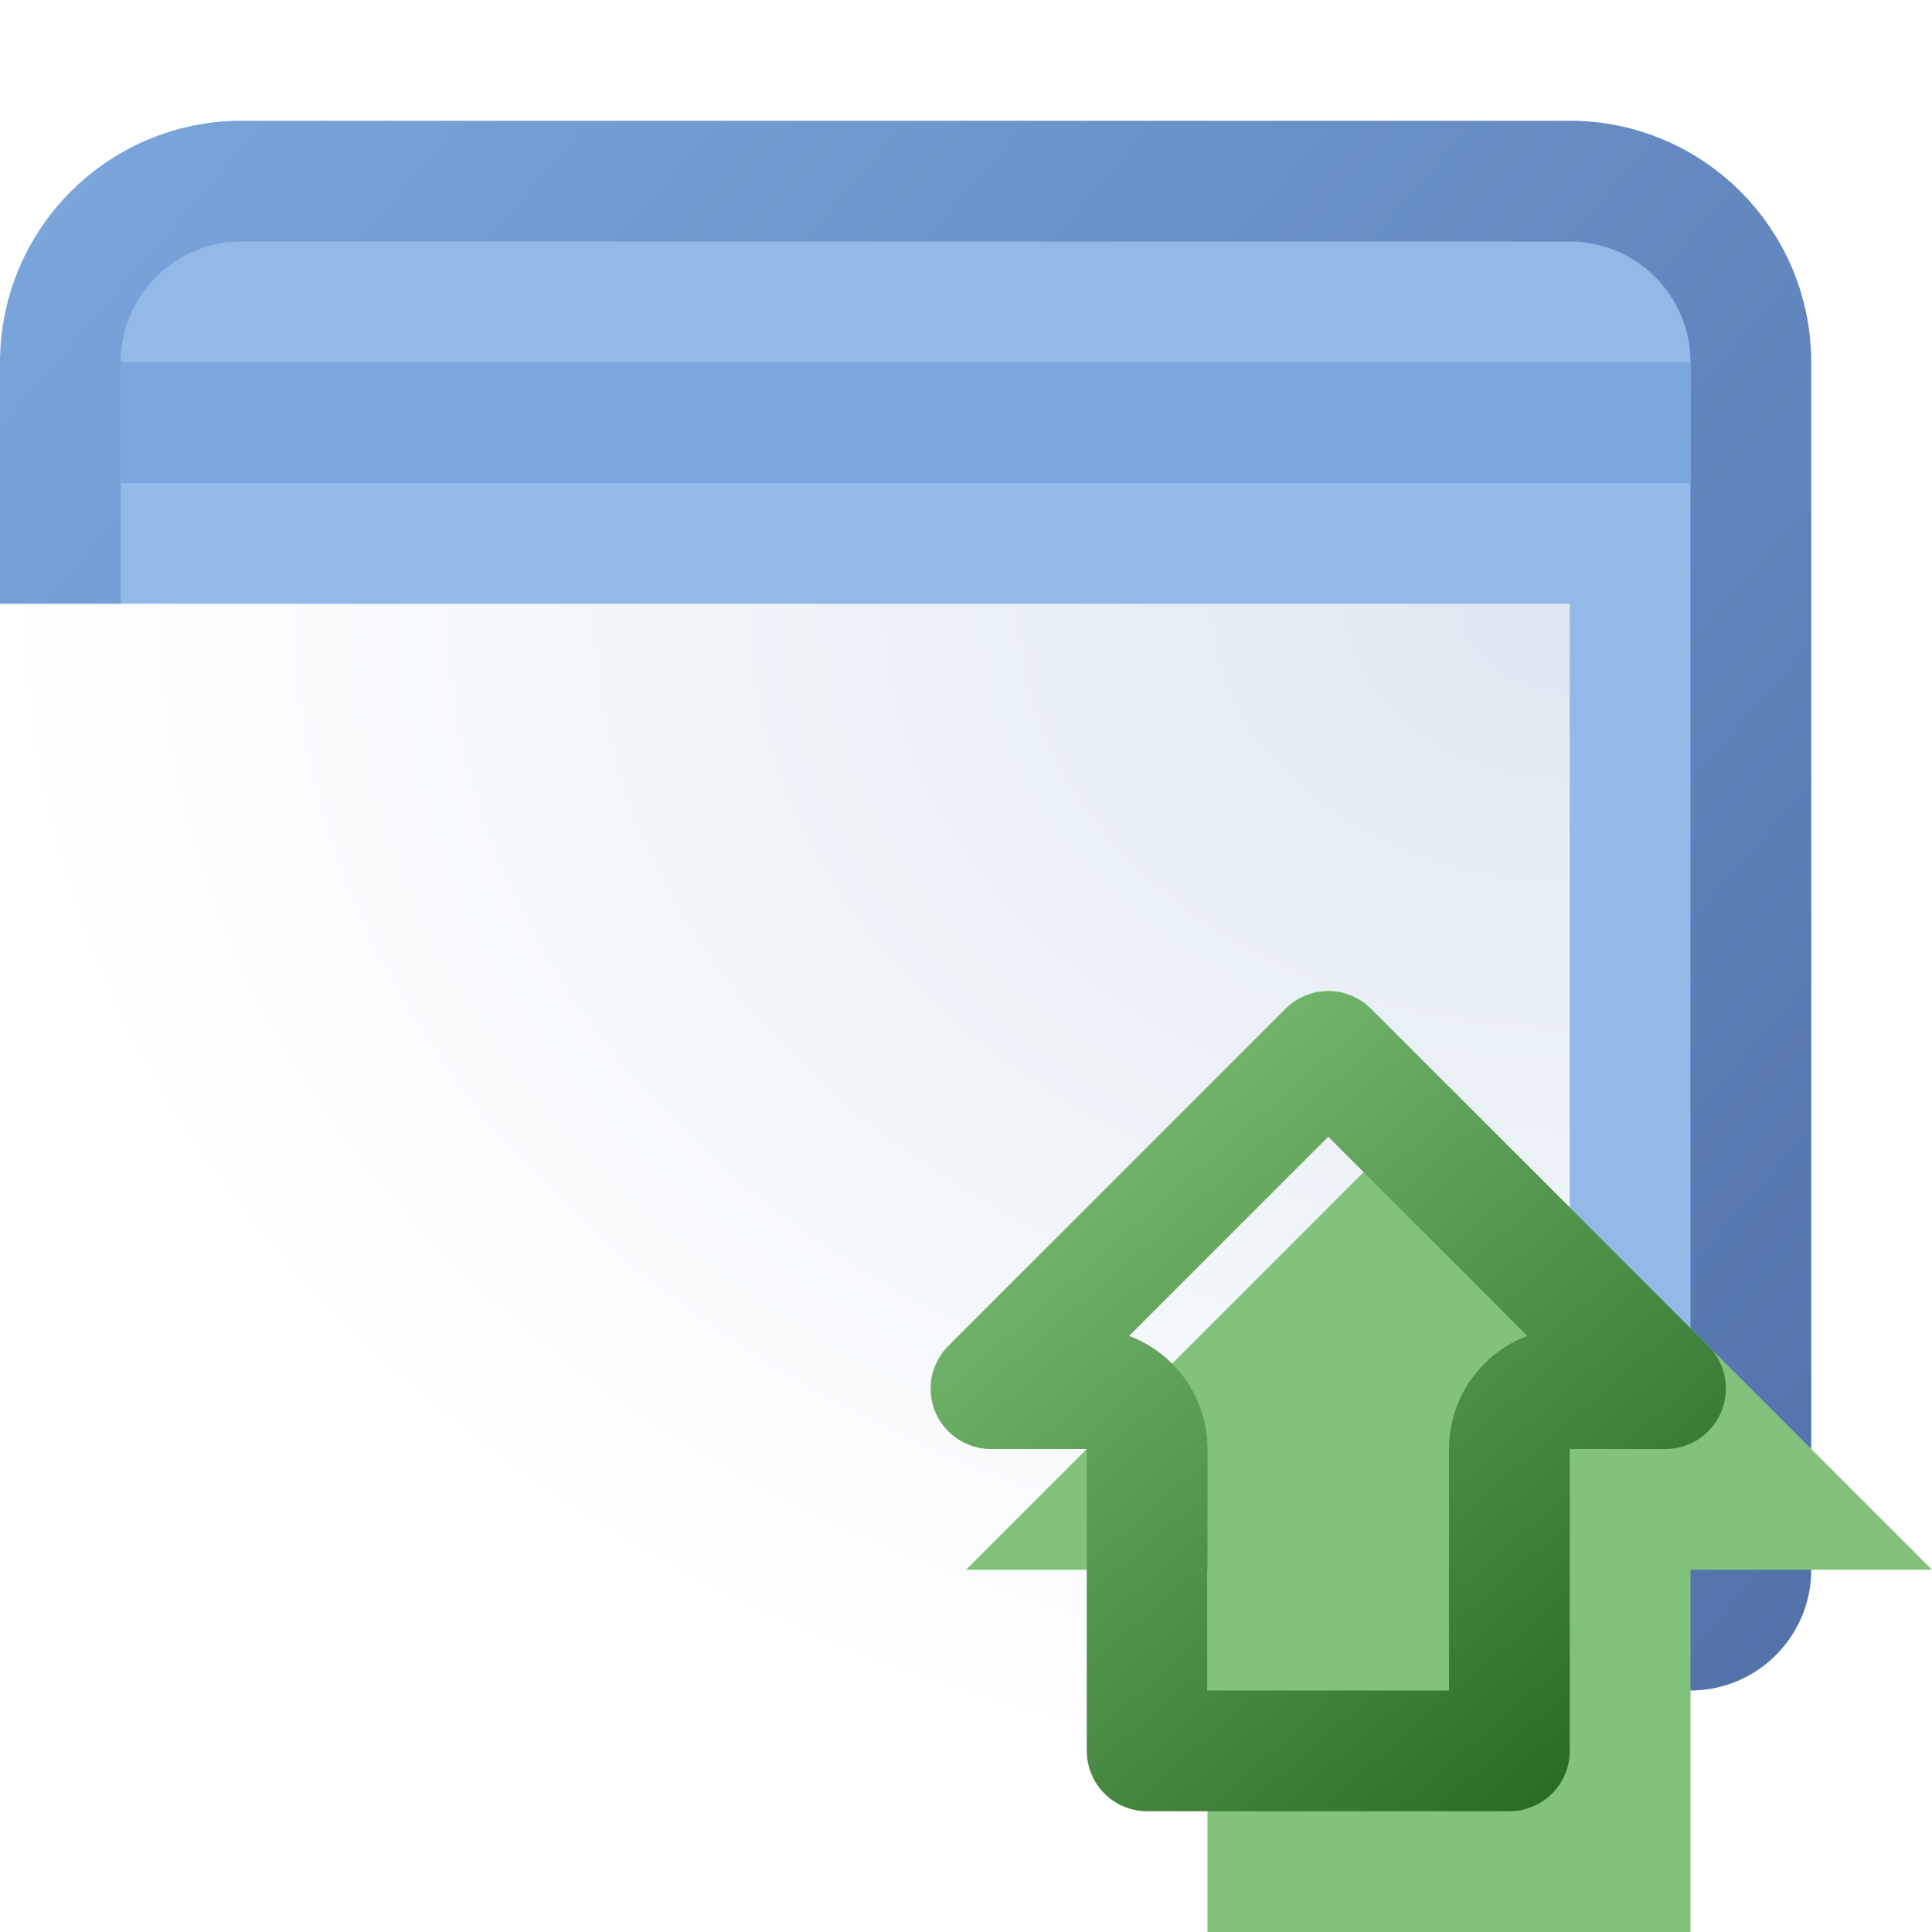
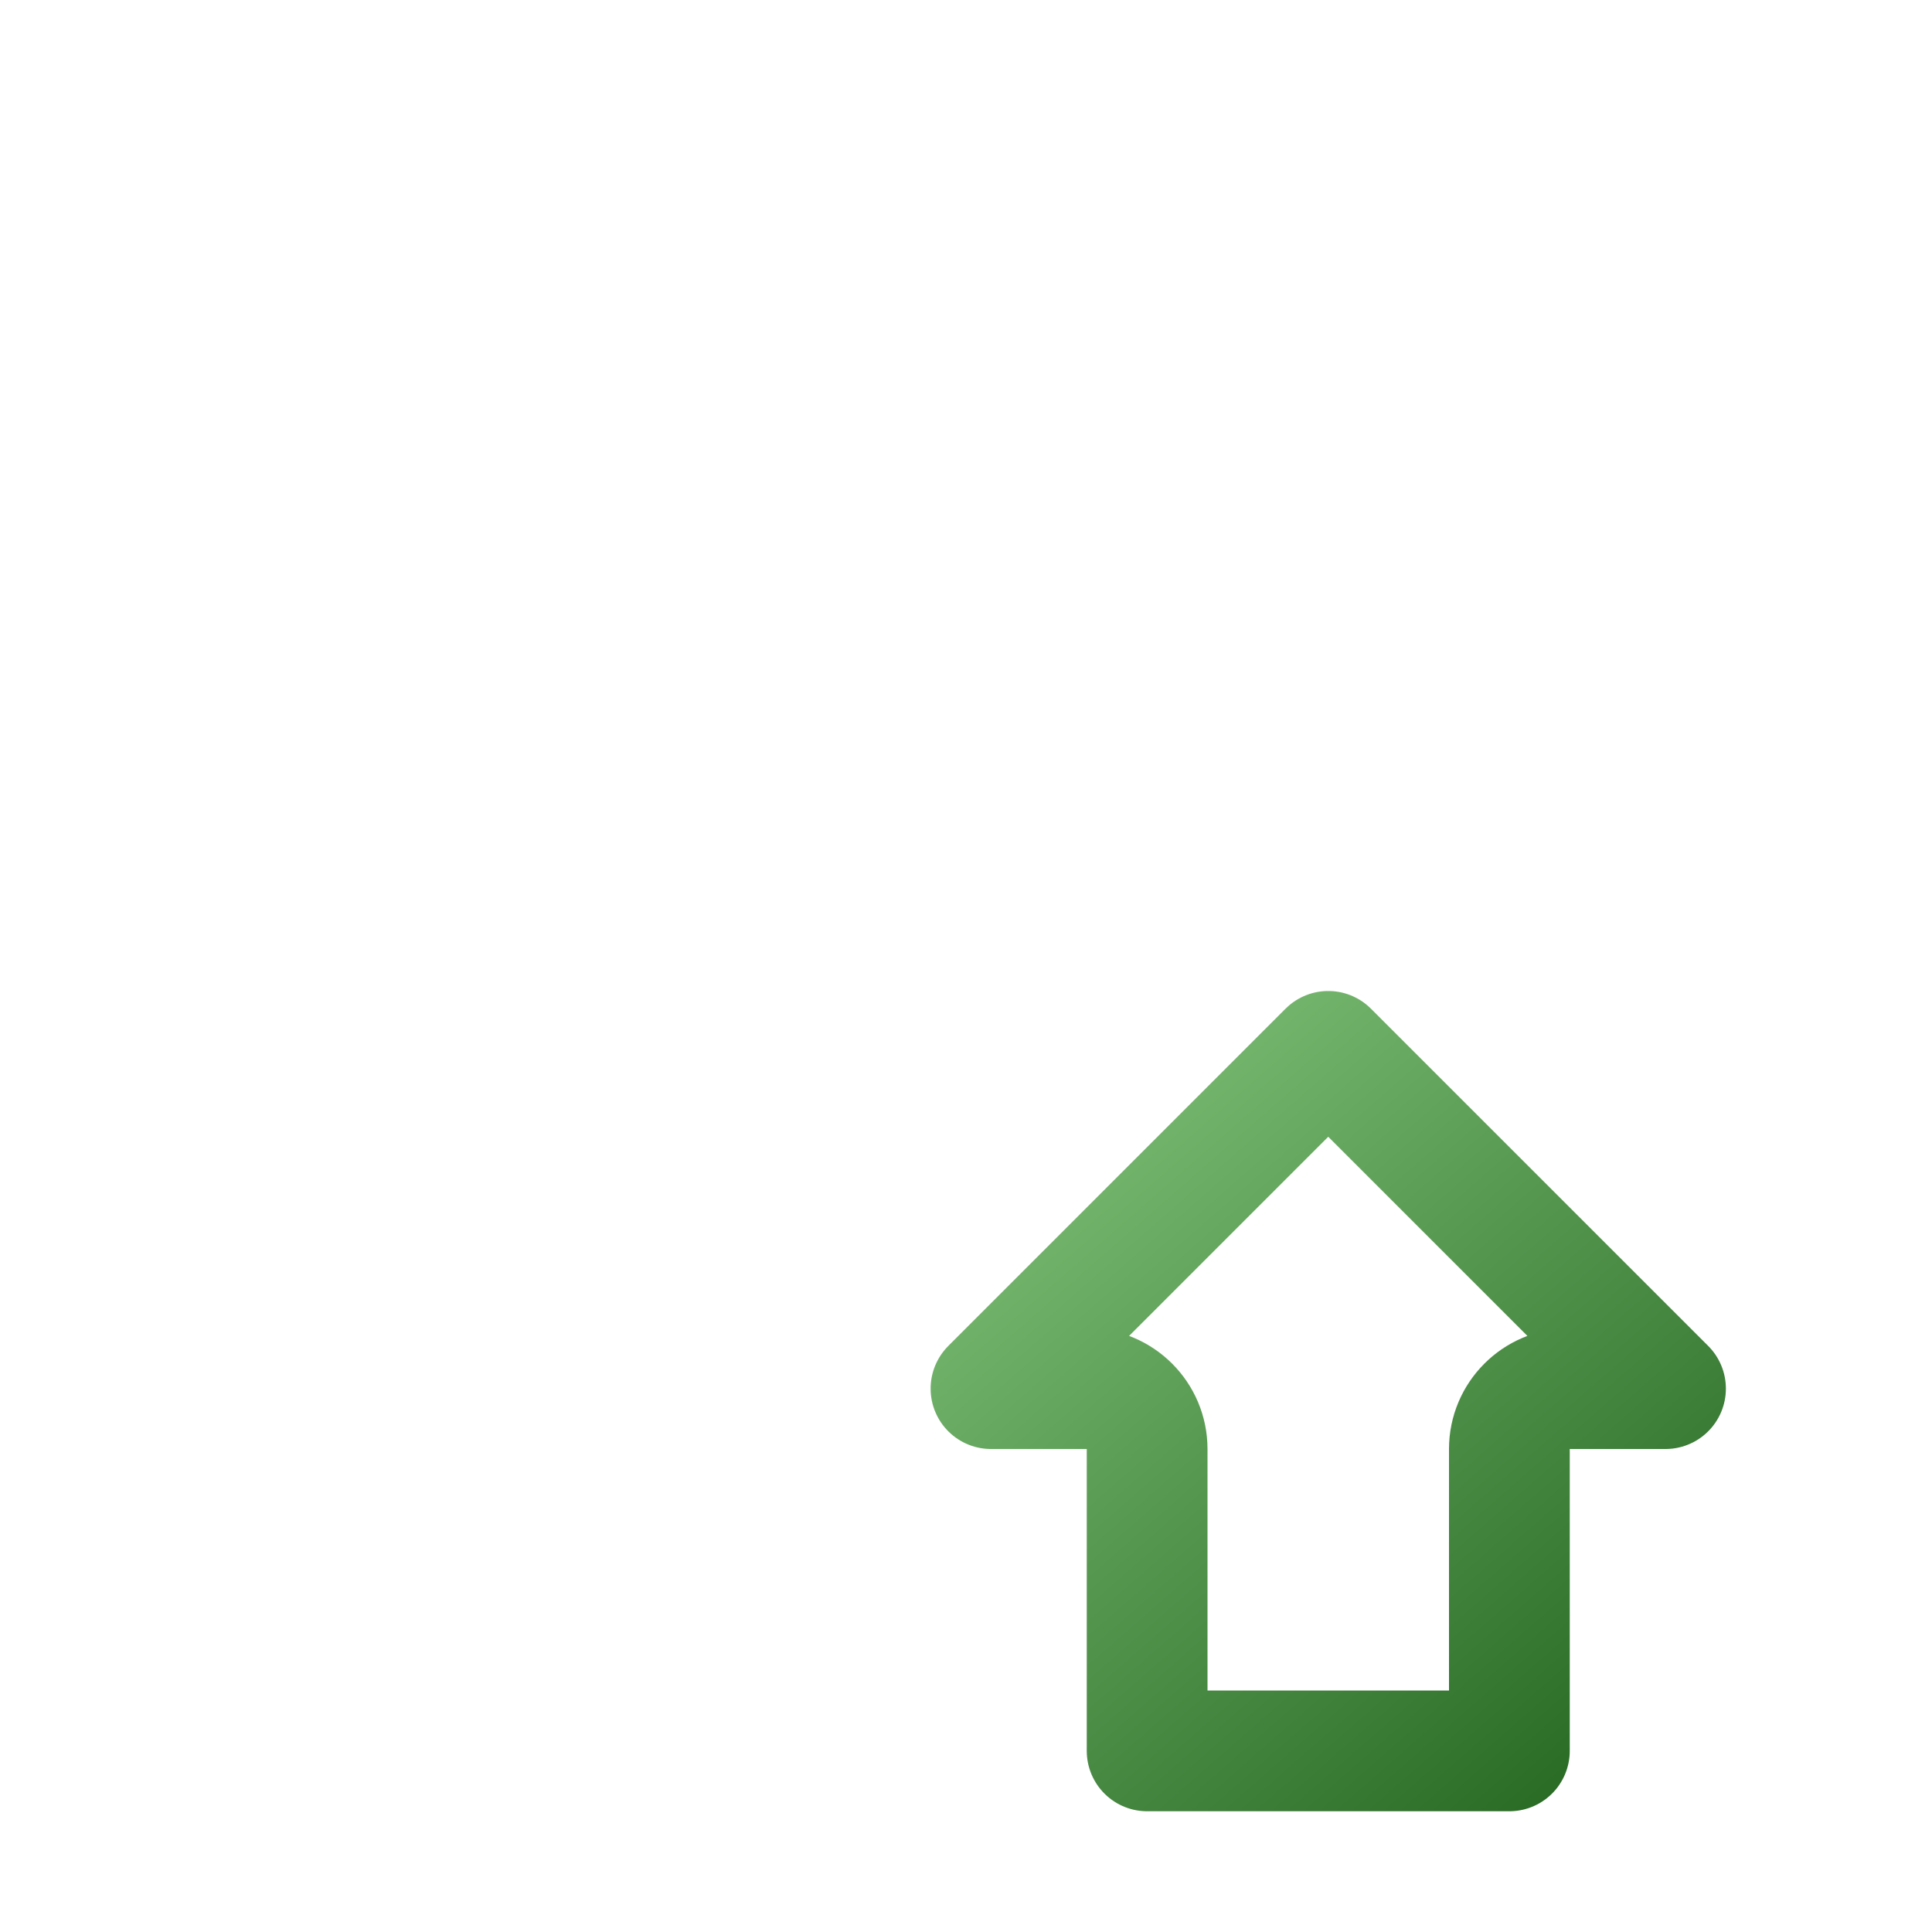
<svg xmlns="http://www.w3.org/2000/svg" width="16" height="16" viewBox="0 0 16 16" fill="none">
-   <path d="M0.5 3C0.5 2.172 1.172 1.5 2 1.5H13C13.828 1.5 14.5 2.172 14.5 3V13C14.5 13.276 14.276 13.5 14 13.5H1C0.724 13.5 0.5 13.276 0.5 13V3Z" fill="#92B9E8" stroke="url(#paint0_linear_213_6173)" />
  <g filter="url(#filter0_i_213_6173)">
-     <path d="M1 3H14V13H1V3Z" fill="url(#paint1_radial_213_6173)" />
-   </g>
-   <rect x="1" y="3" width="13" height="1" fill="url(#paint2_linear_213_6173)" />
+     </g>
  <g filter="url(#filter1_i_213_6173)">
-     <path d="M9 12V15H13V12H15L11 8L7 12H9Z" fill="#82C27C" />
-   </g>
+     </g>
  <path d="M9.5 12C9.5 11.724 9.276 11.5 9 11.5H8.207L11 8.707L13.793 11.5H13C12.724 11.5 12.5 11.724 12.5 12V14.5H9.5V12Z" stroke="url(#paint3_linear_213_6173)" stroke-linejoin="round" />
  <defs>
    <filter id="filter0_i_213_6173" x="1" y="3" width="13" height="10" filterUnits="userSpaceOnUse" color-interpolation-filters="sRGB">
      <feFlood flood-opacity="0" result="BackgroundImageFix" />
      <feBlend mode="normal" in="SourceGraphic" in2="BackgroundImageFix" result="shape" />
      <feColorMatrix in="SourceAlpha" type="matrix" values="0 0 0 0 0 0 0 0 0 0 0 0 0 0 0 0 0 0 127 0" result="hardAlpha" />
      <feOffset dx="-1" dy="2" />
      <feComposite in2="hardAlpha" operator="arithmetic" k2="-1" k3="1" />
      <feColorMatrix type="matrix" values="0 0 0 0 1 0 0 0 0 1 0 0 0 0 1 0 0 0 1 0" />
      <feBlend mode="normal" in2="shape" result="effect1_innerShadow_213_6173" />
    </filter>
    <filter id="filter1_i_213_6173" x="7" y="8" width="9" height="8" filterUnits="userSpaceOnUse" color-interpolation-filters="sRGB">
      <feFlood flood-opacity="0" result="BackgroundImageFix" />
      <feBlend mode="normal" in="SourceGraphic" in2="BackgroundImageFix" result="shape" />
      <feColorMatrix in="SourceAlpha" type="matrix" values="0 0 0 0 0 0 0 0 0 0 0 0 0 0 0 0 0 0 127 0" result="hardAlpha" />
      <feOffset dx="1" dy="1" />
      <feGaussianBlur stdDeviation="1" />
      <feComposite in2="hardAlpha" operator="arithmetic" k2="-1" k3="1" />
      <feColorMatrix type="matrix" values="0 0 0 0 0.714 0 0 0 0 0.864 0 0 0 0 0.687 0 0 0 1 0" />
      <feBlend mode="normal" in2="shape" result="effect1_innerShadow_213_6173" />
    </filter>
    <linearGradient id="paint0_linear_213_6173" x1="0" y1="1" x2="15" y2="14" gradientUnits="userSpaceOnUse">
      <stop stop-color="#7BA7DC" />
      <stop offset="1" stop-color="#5171A9" />
    </linearGradient>
    <radialGradient id="paint1_radial_213_6173" cx="0" cy="0" r="1" gradientUnits="userSpaceOnUse" gradientTransform="translate(14 3) rotate(90) scale(10 13)">
      <stop stop-color="#DEE7F2" />
      <stop offset="1" stop-color="white" />
    </radialGradient>
    <linearGradient id="paint2_linear_213_6173" x1="1" y1="3.5" x2="14" y2="3.5" gradientUnits="userSpaceOnUse">
      <stop stop-color="#7BA7DC" />
      <stop offset="1" stop-color="#7BA7DC" />
    </linearGradient>
    <linearGradient id="paint3_linear_213_6173" x1="13.857" y1="14" x2="8.901" y2="8.336" gradientUnits="userSpaceOnUse">
      <stop stop-color="#2A6B26" />
      <stop offset="1" stop-color="#80C178" />
    </linearGradient>
  </defs>
</svg>